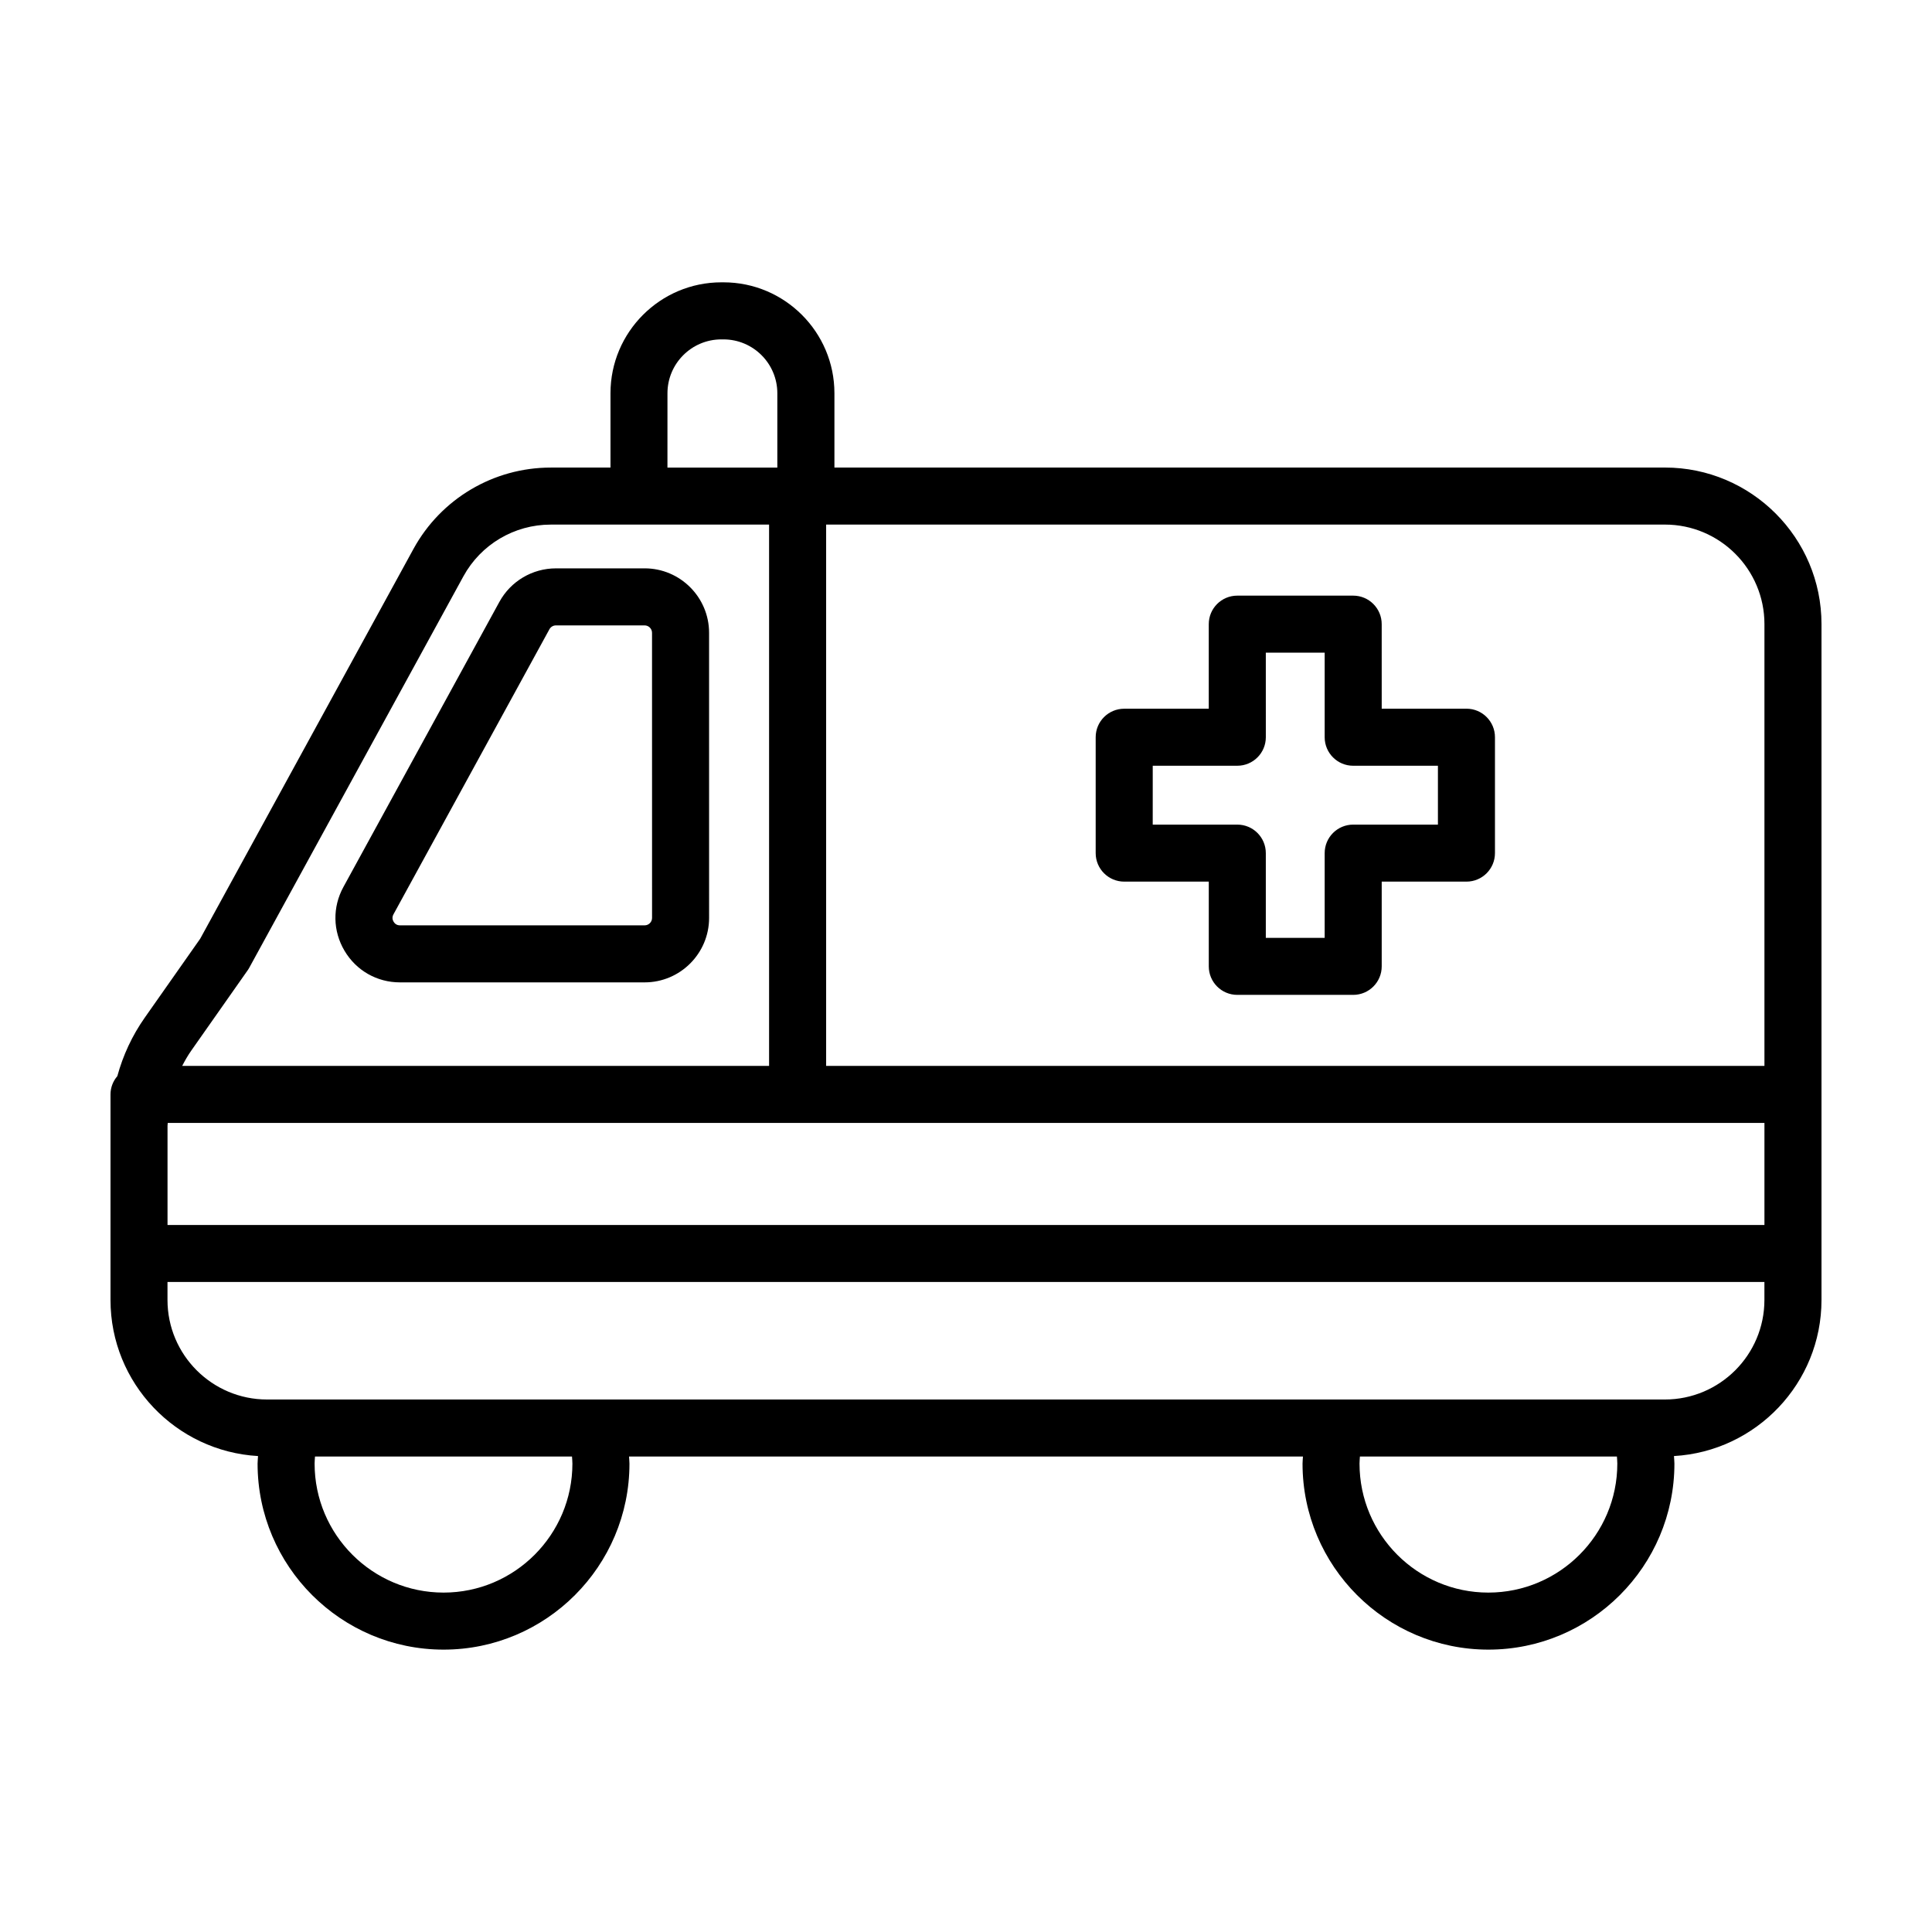
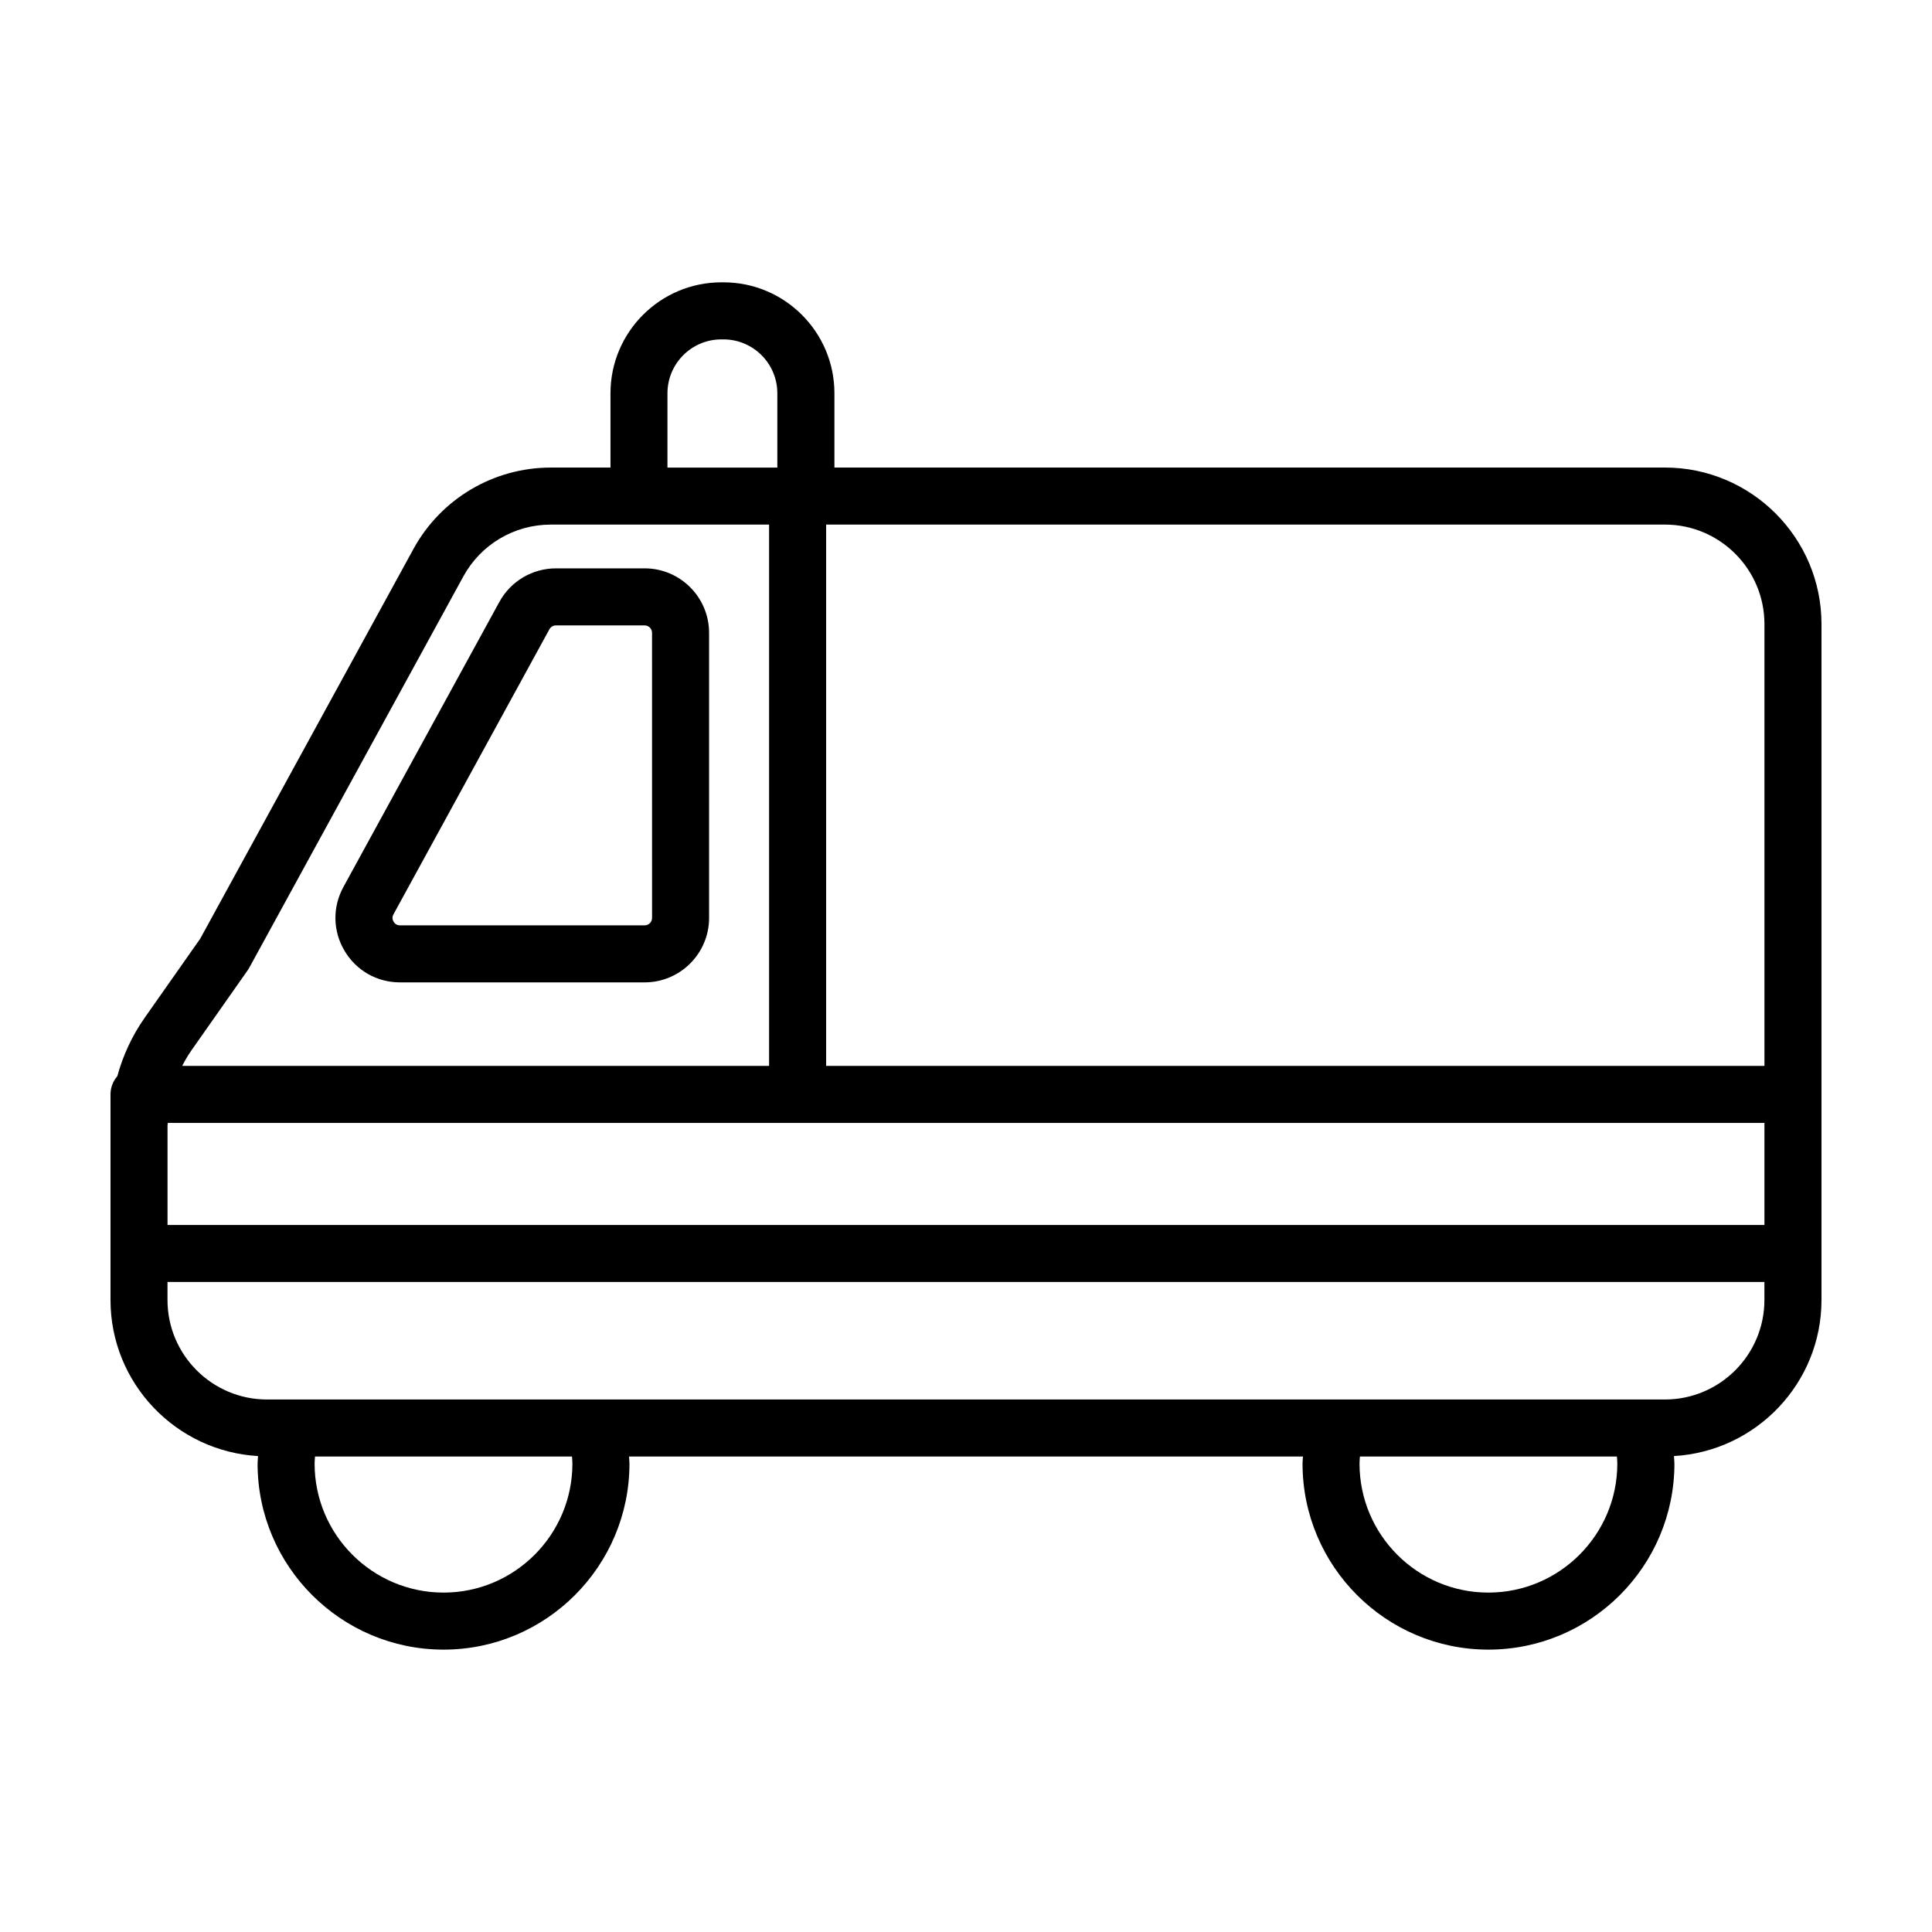
<svg xmlns="http://www.w3.org/2000/svg" fill="#000000" width="800px" height="800px" version="1.1" viewBox="144 144 512 512">
  <g>
    <path d="m585.22 267.91h-220.09v-19.699c0-16.207-13.184-29.391-29.391-29.391h-0.562c-16.207 0-29.391 13.184-29.391 29.391v19.699h-15.824c-15.168 0-29.113 8.266-36.395 21.574l-56.508 103.28-14.711 20.945c-3.336 4.75-5.754 9.98-7.254 15.477-1.121 1.316-1.809 2.992-1.809 4.84v54.477c0 22.066 17.336 40.117 39.094 41.367-0.023 0.672-0.117 1.32-0.117 2 0 27.188 22.113 49.297 49.297 49.297 27.16 0 49.254-22.113 49.254-49.297 0-0.641-0.086-1.246-0.109-1.879h178.59c-0.023 0.629-0.109 1.238-0.109 1.879 0 27.188 22.098 49.297 49.254 49.297 27.188 0 49.297-22.113 49.297-49.297 0-0.68-0.09-1.324-0.117-2 21.758-1.25 39.094-19.297 39.094-41.367v-179.11c0.004-22.871-18.605-41.488-41.484-41.488zm26.375 41.488v117.07h-248.66v-143.45h222.29c14.543 0 26.371 11.832 26.371 26.375zm0 159.23h-423.2v-26.27c0-0.258 0.051-0.508 0.059-0.766h423.14zm-290.71-220.41c0-7.875 6.402-14.277 14.277-14.277h0.562c7.875 0 14.277 6.402 14.277 14.277v19.699h-29.121zm-111.23 152.89c0.16-0.23 0.312-0.469 0.441-0.719l56.707-103.65c4.625-8.457 13.492-13.715 23.137-13.715h57.875v143.45l-155.53-0.004c0.719-1.395 1.5-2.766 2.418-4.07zm86.039 130.76c0 18.848-15.316 34.184-34.137 34.184-18.848 0-34.184-15.332-34.184-34.184 0-0.645 0.07-1.25 0.105-1.879h68.109c0.035 0.629 0.105 1.238 0.105 1.879zm242.73 34.184c-18.824 0-34.137-15.332-34.137-34.184 0-0.645 0.07-1.25 0.105-1.879h68.109c0.035 0.625 0.105 1.234 0.105 1.879 0 18.848-15.336 34.184-34.184 34.184zm46.789-51.172h-370.45c-14.547 0-26.375-11.828-26.375-26.375v-4.769h423.2v4.769c0 14.547-11.828 26.375-26.375 26.375z" />
    <path d="m250 404.34h64.832c9.422 0 17.086-7.664 17.086-17.086l-0.004-75.551c0-9.422-7.664-17.086-17.086-17.086l-23.5 0.004c-6.246 0-11.992 3.406-14.988 8.887l-41.332 75.551c-2.926 5.344-2.816 11.664 0.293 16.906 3.106 5.246 8.602 8.375 14.699 8.375zm-1.73-18.027 41.332-75.555c0.348-0.629 1.008-1.023 1.727-1.023h23.496c1.082 0 1.969 0.883 1.969 1.969l0.008 75.555c0 1.082-0.883 1.969-1.969 1.969h-64.832c-0.926 0-1.43-0.523-1.691-0.961-0.266-0.445-0.484-1.141-0.039-1.953z" />
-     <path d="m441.93 377.64h22.41v22.453c0 4.176 3.379 7.559 7.559 7.559h30.711c4.176 0 7.559-3.379 7.559-7.559v-22.453h22.453c4.176 0 7.559-3.379 7.559-7.559v-30.711c0-4.176-3.379-7.559-7.559-7.559h-22.453l-0.004-22.402c0-4.176-3.379-7.559-7.559-7.559h-30.711c-4.176 0-7.559 3.379-7.559 7.559v22.41h-22.41c-4.176 0-7.559 3.379-7.559 7.559v30.711c0.004 4.172 3.391 7.551 7.562 7.551zm7.559-30.711h22.41c4.176 0 7.559-3.379 7.559-7.559l-0.004-22.406h15.598v22.41c0 4.176 3.379 7.559 7.559 7.559h22.453v15.598h-22.453c-4.176 0-7.559 3.379-7.559 7.559v22.453h-15.598v-22.453c0-4.176-3.379-7.559-7.559-7.559h-22.41z" />
  </g>
</svg>